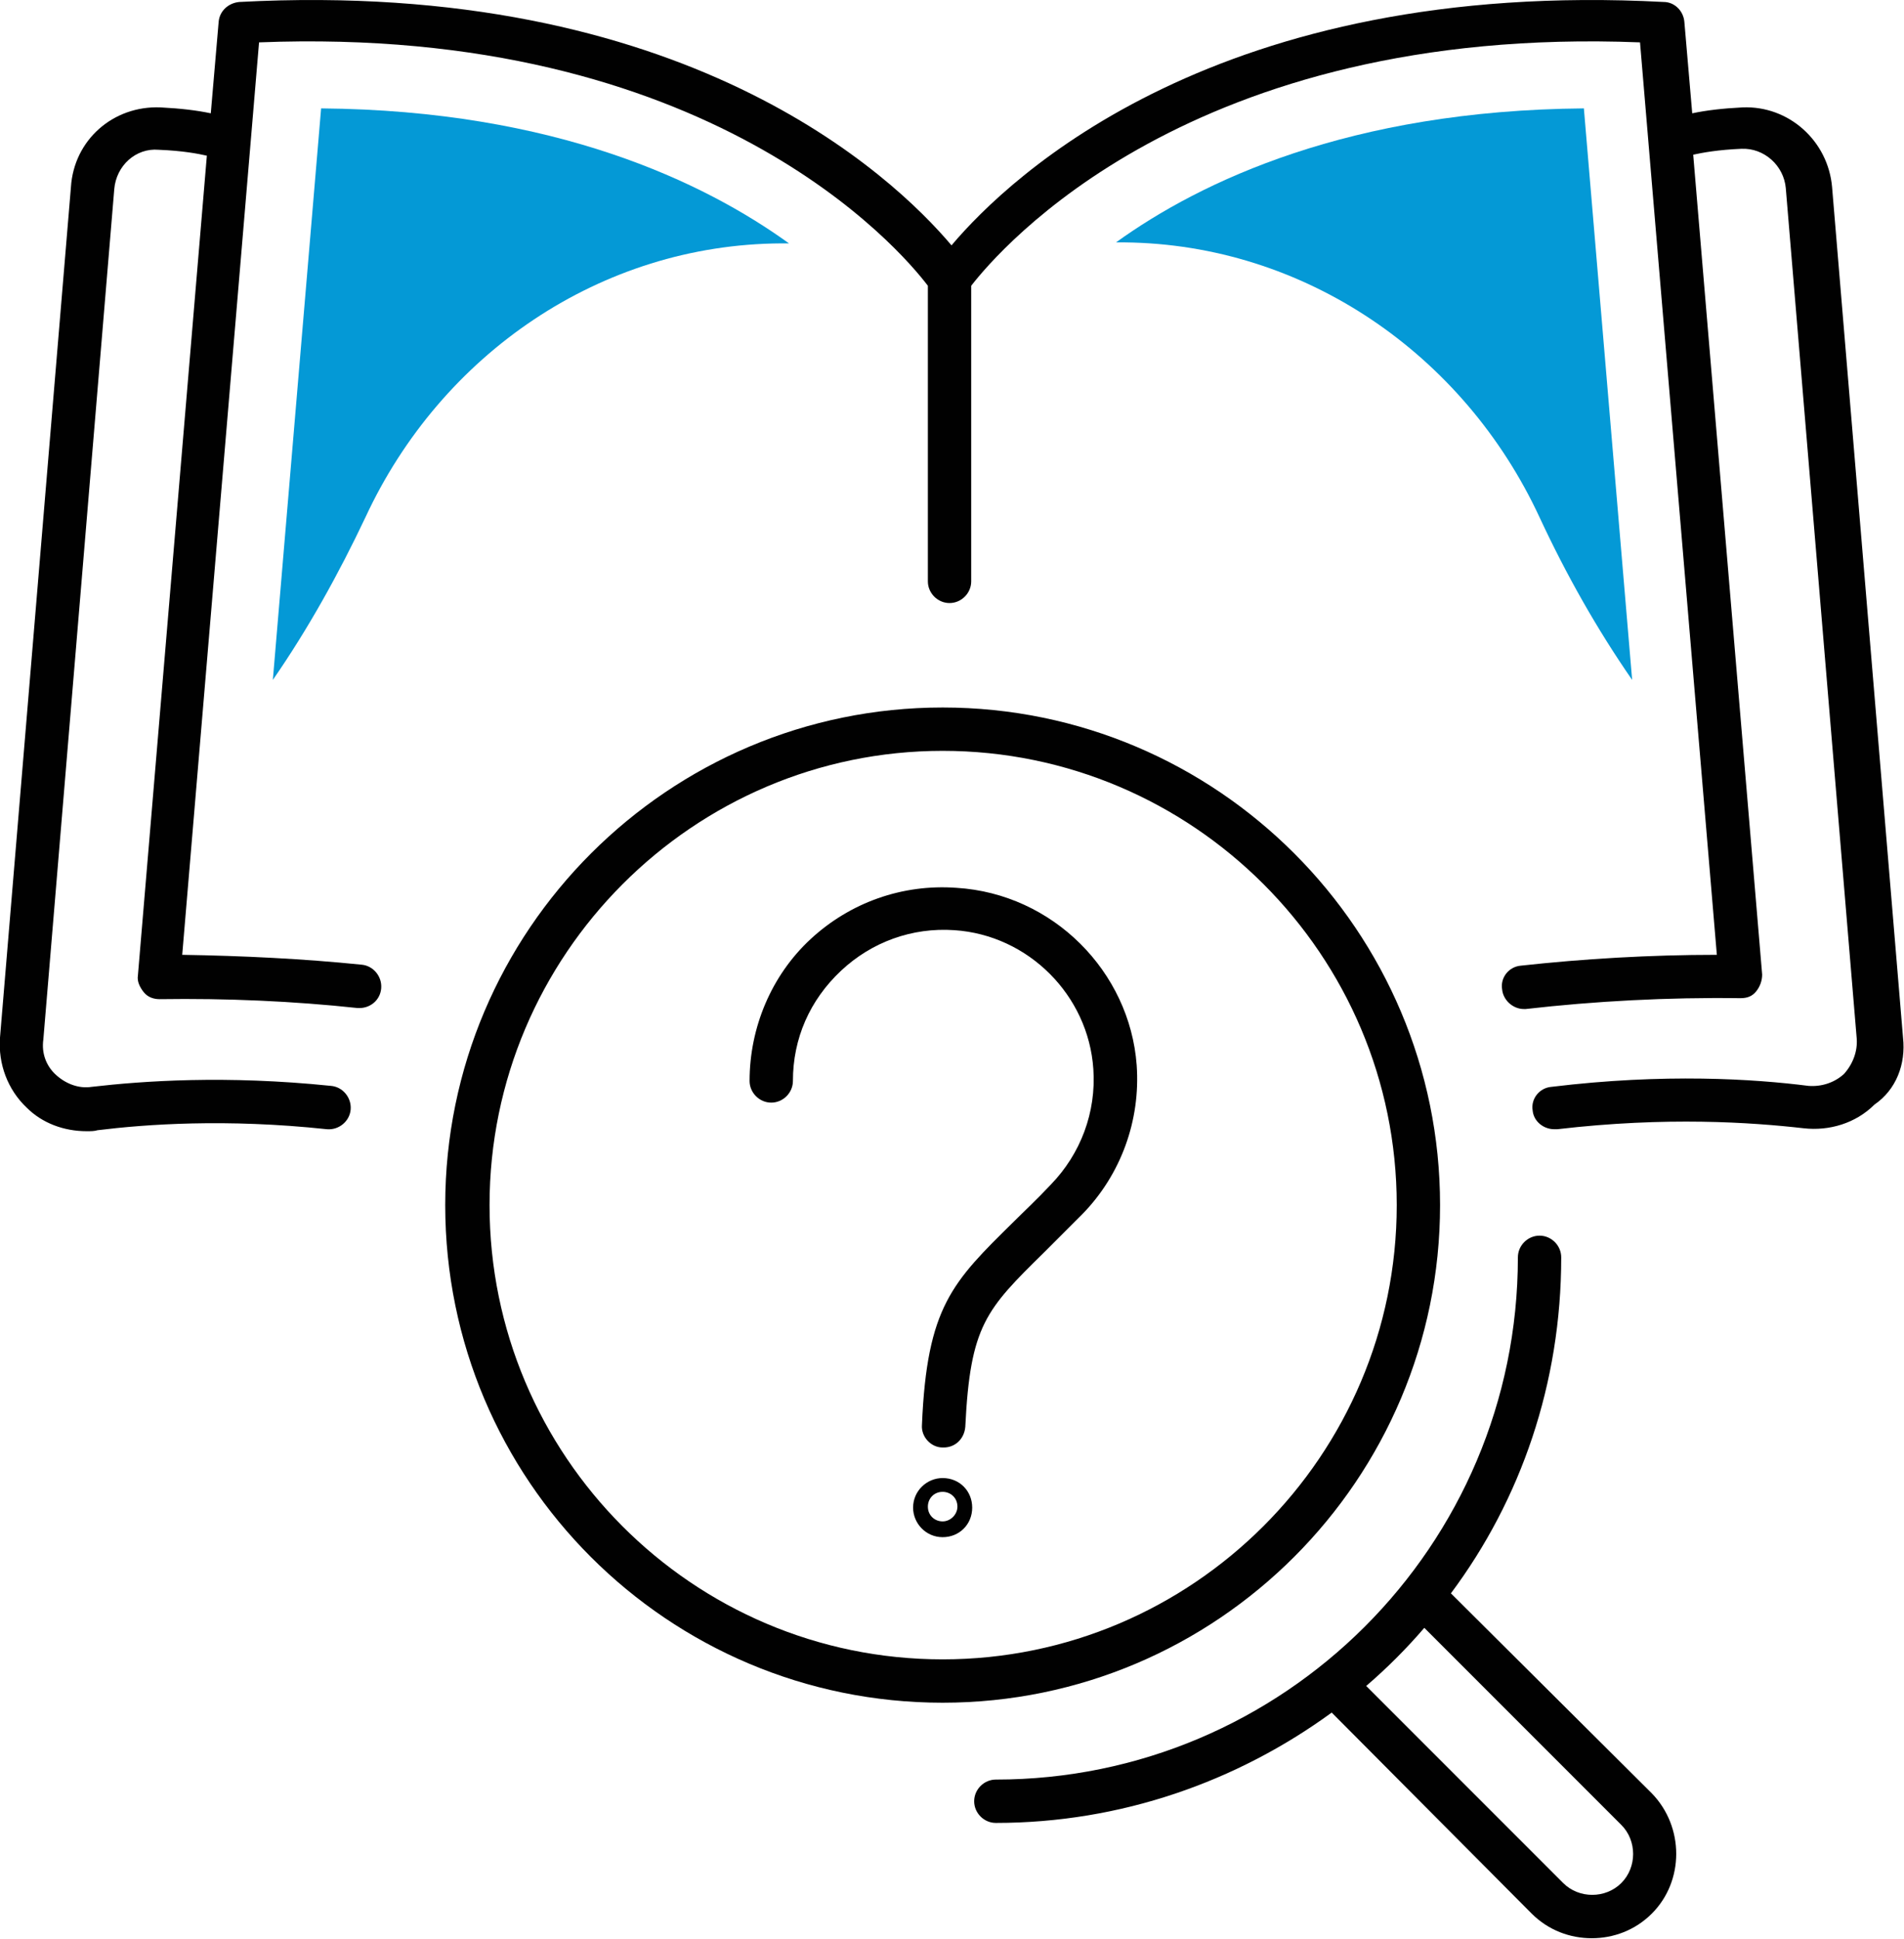
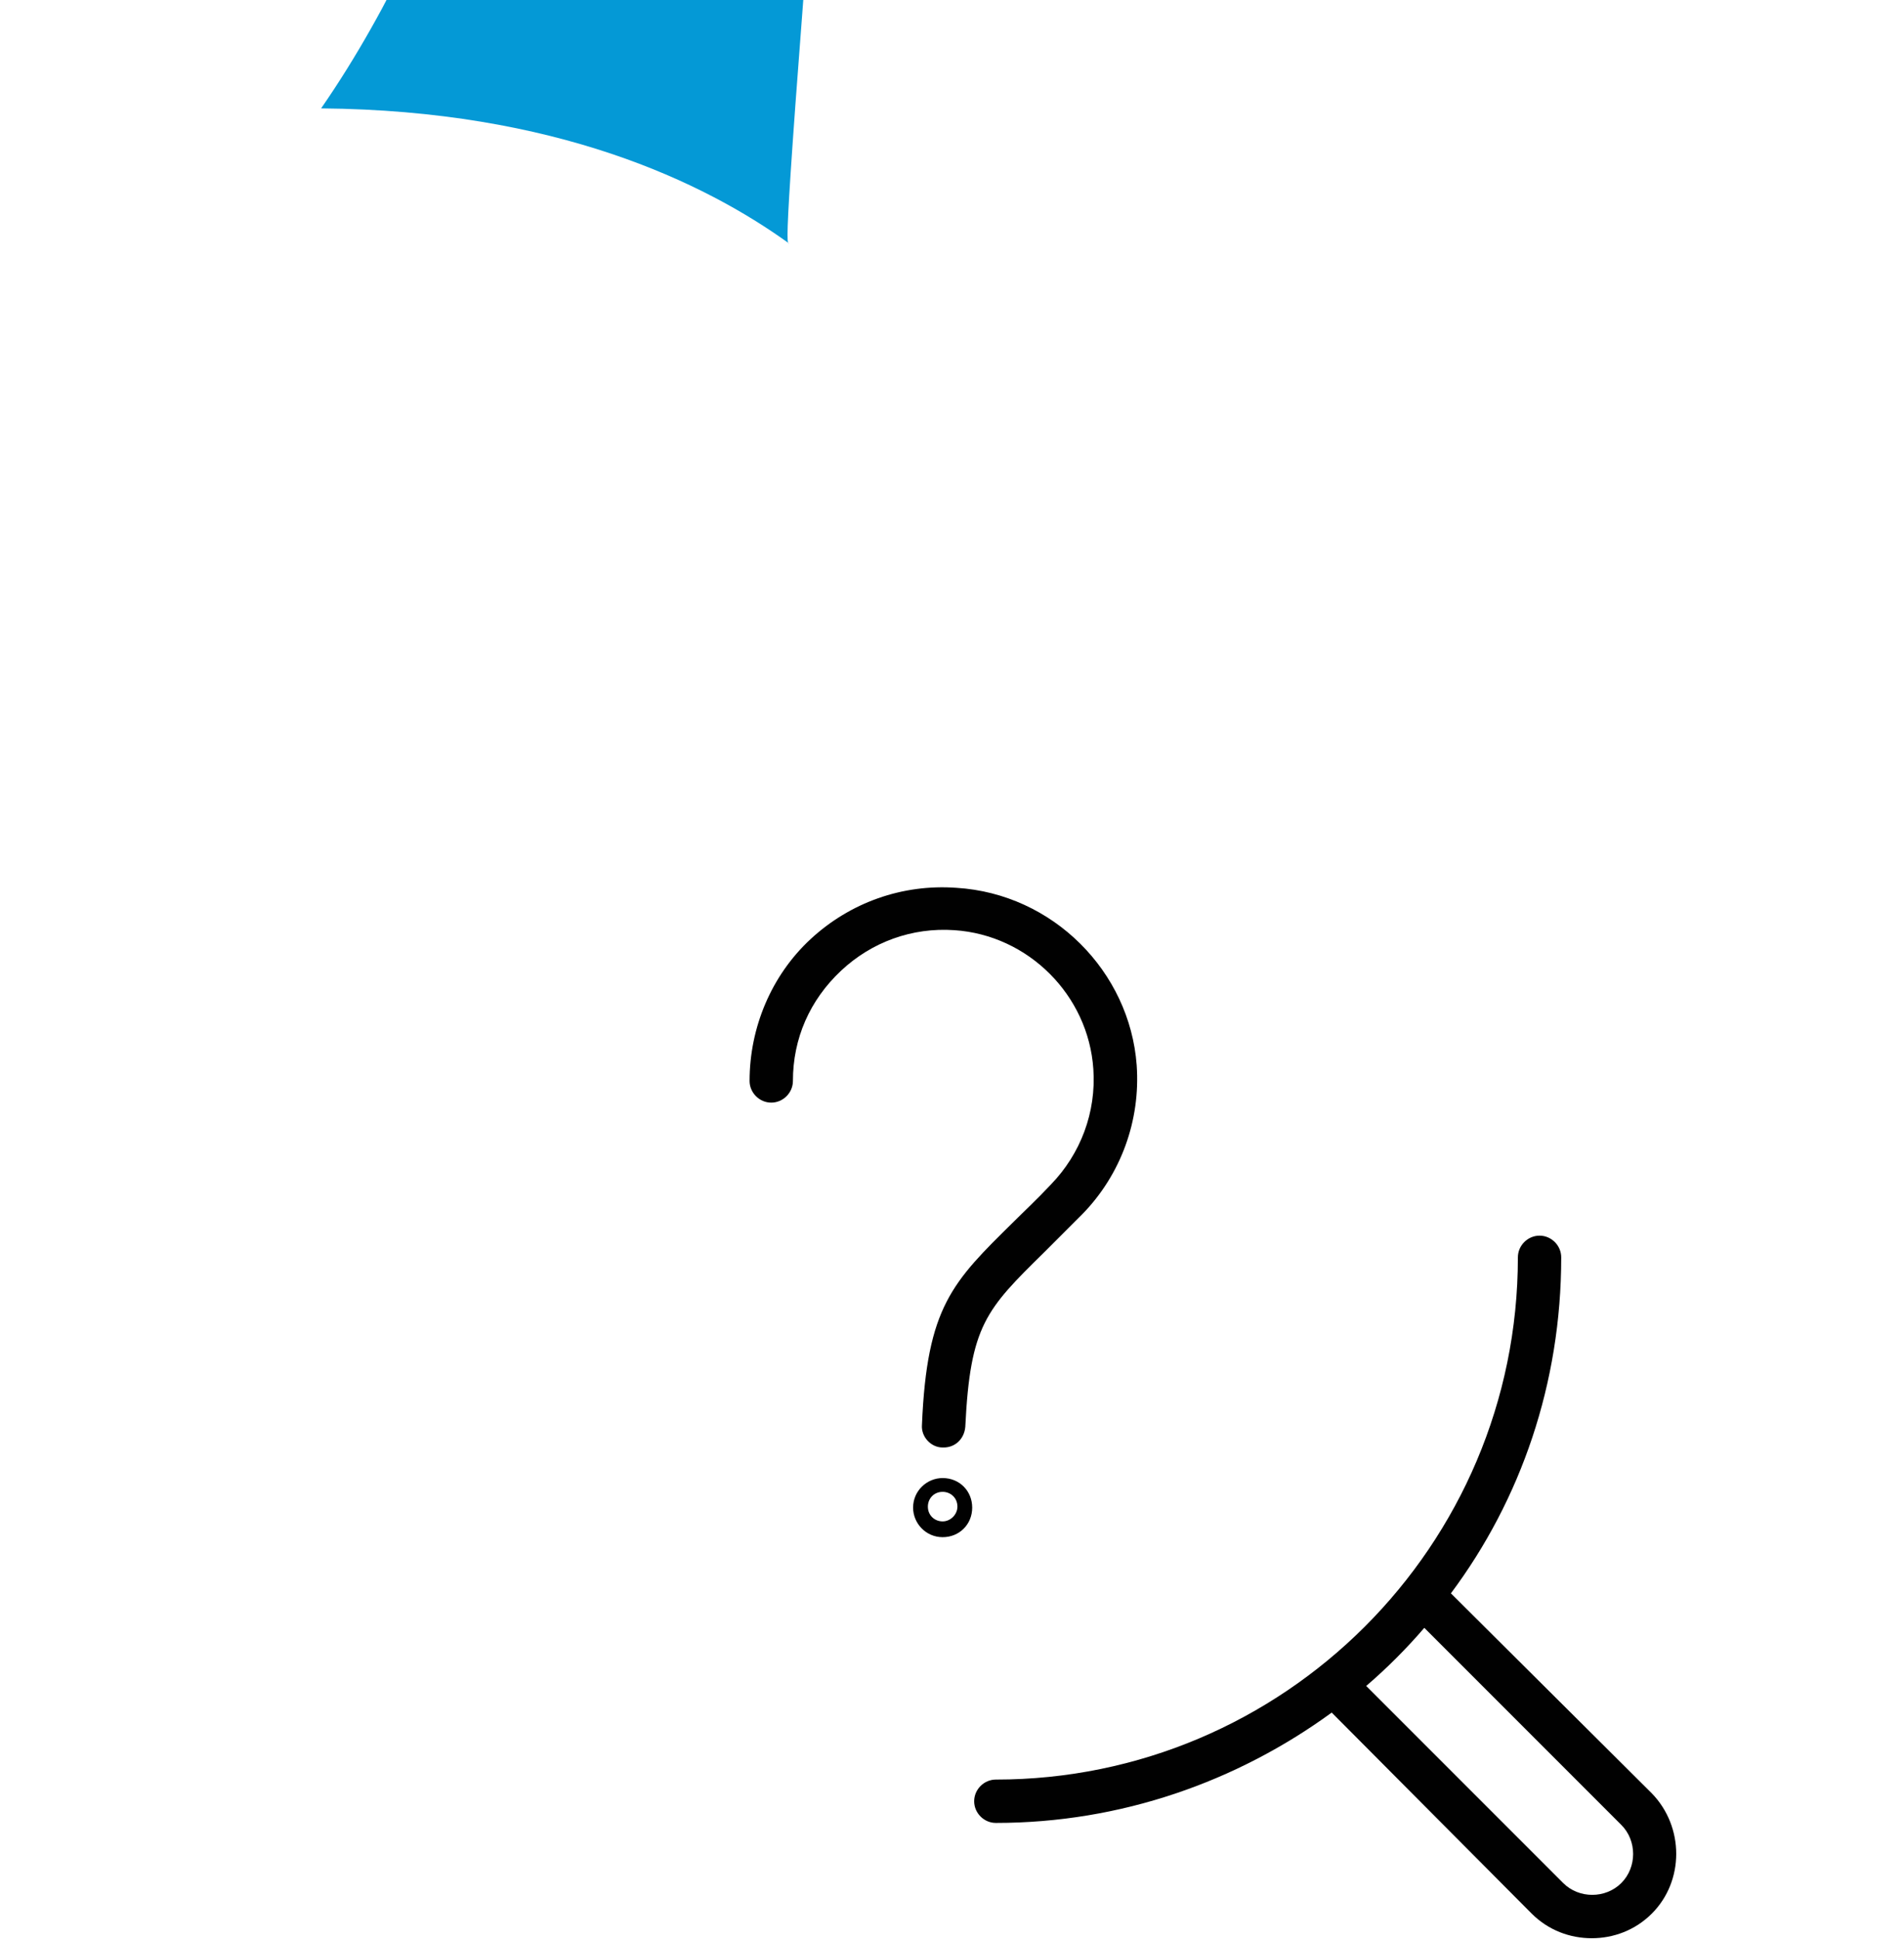
<svg xmlns="http://www.w3.org/2000/svg" version="1.1" id="Warstwa_1" x="0px" y="0px" viewBox="0 0 193.3 196.8" style="enable-background:new 0 0 193.3 196.8;" xml:space="preserve">
  <style type="text/css">
	.st0{fill:#010101;}
	.st1{fill:#0499D6;}
</style>
  <g>
-     <path class="st0" d="M193.2,105.3L186,19c-0.4-4.7-4.4-8.3-9.1-8.1c-2,0.1-3.7,0.3-5.1,0.6L171,2.2c-0.1-1.1-1-2-2.1-2   c-45.2-2.4-66.3,17.6-72.3,24.7c-6-7.1-27.1-27.1-72.3-24.7c-1.1,0.1-2,0.9-2.1,2l-0.8,9.3c-1.4-0.3-3.1-0.5-5.1-0.6   c-4.8-0.2-8.8,3.3-9.1,8.1L0,105.3c-0.2,2.7,0.8,5.3,2.7,7.1c1.6,1.6,3.8,2.4,6.1,2.4c0.4,0,0.8,0,1.1-0.1c4.9-0.6,13-1.2,23.3-0.1   c1.2,0.1,2.3-0.8,2.4-2c0.1-1.2-0.8-2.3-2-2.4c-10.7-1.1-19.1-0.5-24.3,0.1c-1.3,0.2-2.6-0.3-3.6-1.2c-1-0.9-1.5-2.2-1.3-3.6   l7.2-86.3c0.2-2.4,2.2-4.2,4.5-4c2.5,0.1,4,0.4,4.9,0.6l-7,83.2c-0.1,0.6,0.2,1.2,0.6,1.7c0.4,0.5,1,0.7,1.6,0.7   c6.8-0.1,13.6,0.2,20.1,0.9c0.1,0,0.2,0,0.2,0c1.1,0,2.1-0.8,2.2-2c0.1-1.2-0.8-2.3-2-2.4c-5.9-0.6-12-0.9-18.2-1l7.8-92.6   c45.7-1.8,65.1,21,67.9,24.7v30c0,1.2,1,2.2,2.2,2.2s2.2-1,2.2-2.2v-30c2.8-3.6,22.2-26.5,67.9-24.7l7.8,92.6   c-6.8,0-13.5,0.4-19.9,1.1c-1.2,0.1-2.1,1.2-1.9,2.4c0.1,1.1,1.1,2,2.2,2c0.1,0,0.2,0,0.2,0c7-0.8,14.4-1.2,21.8-1.1   c0.7,0,1.2-0.2,1.6-0.7c0.4-0.5,0.6-1.1,0.6-1.7l-7-83.2c0.9-0.2,2.5-0.5,4.9-0.6c2.3-0.1,4.3,1.7,4.5,4l7.2,86.3   c0.1,1.3-0.4,2.6-1.3,3.6c-1,0.9-2.3,1.3-3.6,1.2c-5.5-0.7-14.6-1.3-26.1,0.1c-1.2,0.1-2.1,1.2-1.9,2.4c0.1,1.1,1.1,1.9,2.2,1.9   c0.1,0,0.2,0,0.3,0c11.1-1.3,19.7-0.7,25-0.1c2.6,0.3,5.3-0.5,7.2-2.4C192.5,110.6,193.5,108,193.2,105.3z" />
-     <path class="st0" d="M146.2,122.3c0-27.8-22.6-50.5-50.5-50.5c-27.8,0-50.5,22.6-50.5,50.5s22.6,50.5,50.5,50.5   C123.6,172.8,146.2,150.1,146.2,122.3z M95.7,168.4c-25.4,0-46-20.7-46-46.1s20.7-46.1,46-46.1c25.4,0,46.1,20.7,46.1,46.1   S121.1,168.4,95.7,168.4z" />
    <path class="st0" d="M147.3,161.7c7.1-9.5,11.2-21.3,11.2-34.1c0-1.2-1-2.2-2.2-2.2s-2.2,1-2.2,2.2c0,29.3-23.8,53-53,53   c-1.2,0-2.2,1-2.2,2.2c0,1.2,1,2.2,2.2,2.2c12.7,0,24.5-4.2,34.1-11.2l20.3,20.4c1.7,1.7,3.9,2.5,6.1,2.5c2.2,0,4.4-0.8,6.1-2.5   c3.3-3.3,3.3-8.8,0-12.2L147.3,161.7z M164.6,191.1c-1.6,1.6-4.3,1.6-5.9,0l-20-20c2.1-1.8,4.1-3.8,5.9-5.9l20,20   C166.2,186.8,166.2,189.5,164.6,191.1z" />
    <path class="st0" d="M97.1,90.1c-5.5-0.4-10.8,1.5-14.8,5.2c-4,3.7-6.2,9-6.2,14.4c0,1.2,1,2.2,2.2,2.2s2.2-1,2.2-2.2   c0-4.3,1.7-8.2,4.9-11.2c3.1-2.9,7.2-4.4,11.5-4.1c7.5,0.5,13.6,6.6,14.1,14.1c0.3,4.4-1.3,8.6-4.3,11.7c-1.4,1.5-2.7,2.7-3.8,3.8   c-6.2,6.1-8.8,8.6-9.3,20.6c-0.1,1.2,0.9,2.3,2.1,2.3c0,0,0.1,0,0.1,0c1.2,0,2.1-0.9,2.2-2.1c0.5-10.3,2.1-11.9,8-17.7   c1.1-1.1,2.4-2.4,3.9-3.9c3.9-4,5.9-9.5,5.5-15.1C114.7,98.6,106.9,90.7,97.1,90.1z" />
    <path class="st0" d="M95.7,150c-1.6,0-3,1.3-3,3c0,1.6,1.3,3,3,3s3-1.3,3-3C98.7,151.3,97.4,150,95.7,150z M95.7,154.4   c-0.8,0-1.5-0.6-1.5-1.5c0-0.8,0.6-1.5,1.5-1.5c0.8,0,1.5,0.6,1.5,1.5C97.2,153.7,96.5,154.4,95.7,154.4z" />
-     <path class="st1" d="M80.1,24.7C71.5,18.5,56.4,11.2,32.6,11l-4.9,58c3.6-5.2,6.7-10.8,9.4-16.5c7.7-16.6,23.9-27.7,42.2-27.8   C79.5,24.7,79.8,24.7,80.1,24.7z" />
-     <path class="st1" d="M156.3,52.5c2.7,5.8,5.8,11.3,9.4,16.5l-4.9-58c-23.8,0.2-38.9,7.4-47.5,13.6c0.3,0,0.6,0,0.9,0   C132.4,24.8,148.6,35.9,156.3,52.5z" />
+     <path class="st1" d="M80.1,24.7C71.5,18.5,56.4,11.2,32.6,11c3.6-5.2,6.7-10.8,9.4-16.5c7.7-16.6,23.9-27.7,42.2-27.8   C79.5,24.7,79.8,24.7,80.1,24.7z" />
  </g>
</svg>